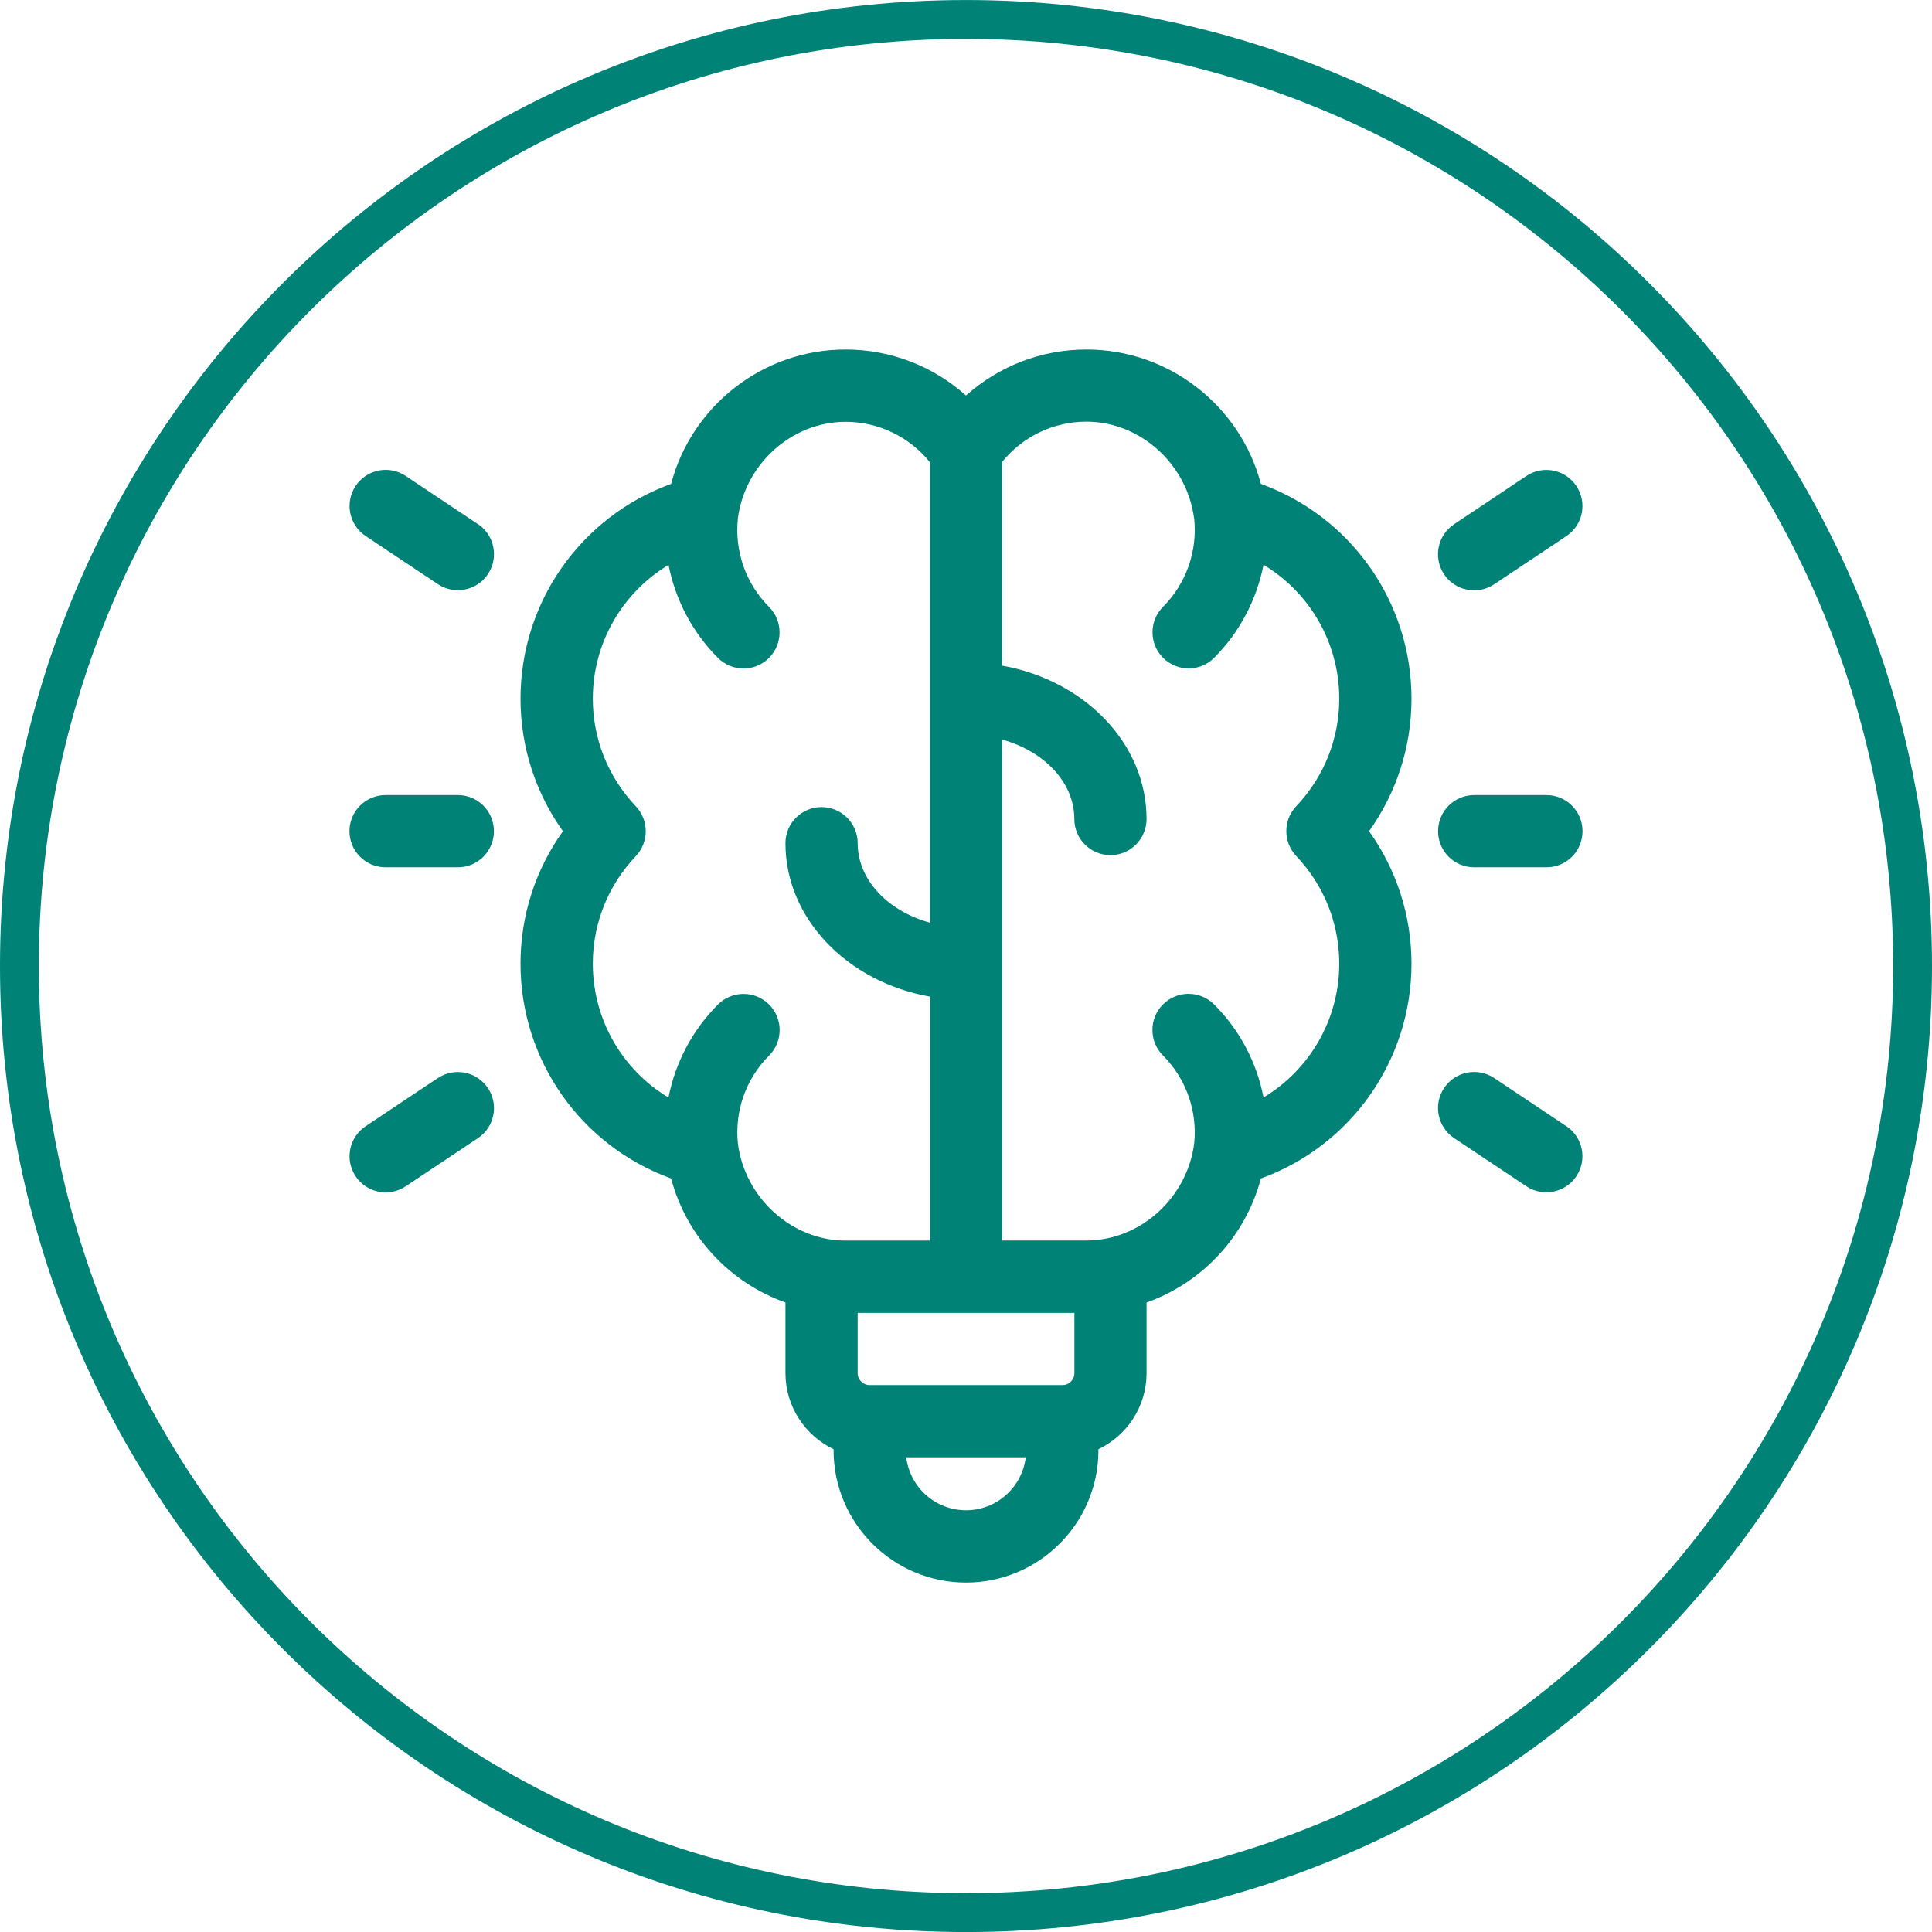
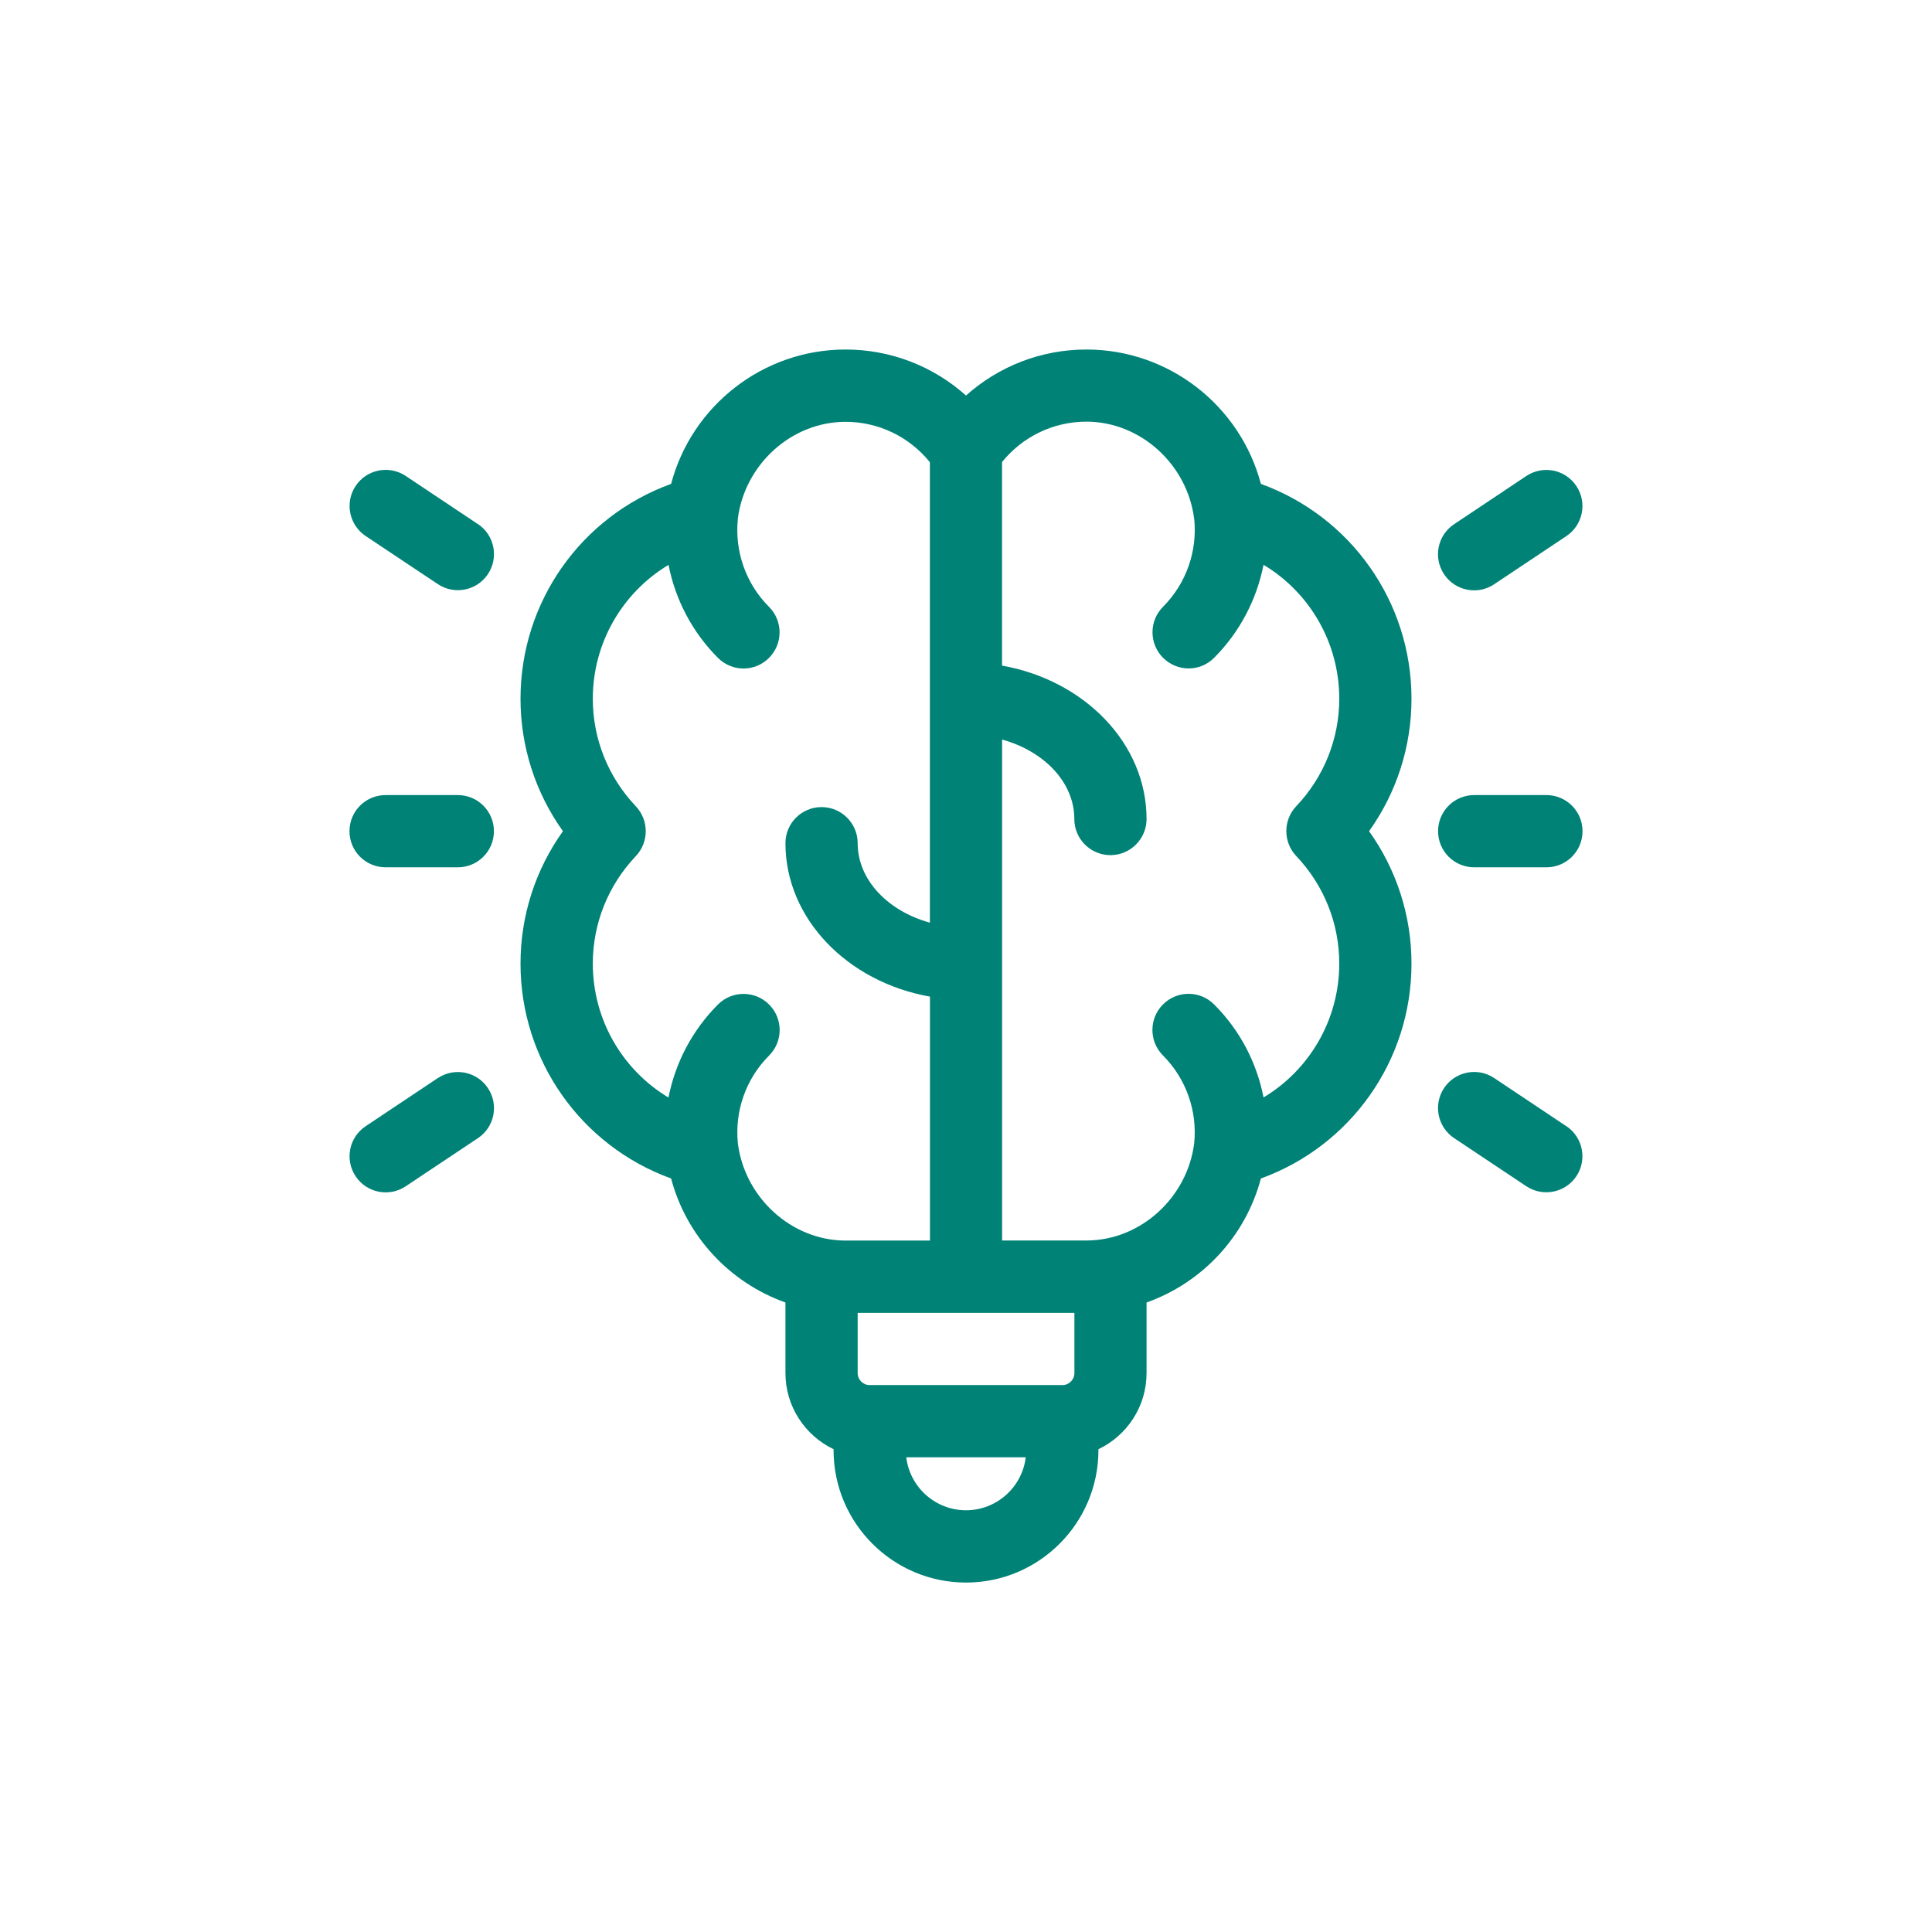
<svg xmlns="http://www.w3.org/2000/svg" xml:space="preserve" width="12.437mm" height="12.437mm" style="shape-rendering:geometricPrecision; text-rendering:geometricPrecision; image-rendering:optimizeQuality; fill-rule:evenodd; clip-rule:evenodd" viewBox="0 0 247.72 247.71">
  <defs>
    <style type="text/css"> .fil0 {fill:#008276;fill-rule:nonzero} </style>
  </defs>
  <g id="Layer_x0020_1">
    <g id="_2008180168352">
-       <path class="fil0" d="M123.86 0c34.2,0 65.17,13.86 87.58,36.28 22.42,22.41 36.28,53.38 36.28,87.58 0,34.2 -13.86,65.17 -36.28,87.58 -22.41,22.41 -53.38,36.28 -87.58,36.28 -34.2,0 -65.17,-13.86 -87.58,-36.28 -22.42,-22.41 -36.28,-53.38 -36.28,-87.58 0,-34.2 13.86,-65.17 36.28,-87.58 22.41,-22.42 53.38,-36.28 87.58,-36.28zm84.06 39.8c-21.51,-21.51 -51.23,-34.82 -84.06,-34.82 -32.83,0 -62.55,13.31 -84.06,34.82 -21.51,21.51 -34.82,51.23 -34.82,84.06 0,32.83 13.31,62.55 34.82,84.06 21.51,21.51 51.23,34.82 84.06,34.82 32.83,0 62.55,-13.31 84.06,-34.82 21.51,-21.51 34.82,-51.23 34.82,-84.06 0,-32.83 -13.31,-62.55 -34.82,-84.06z" />
-     </g>
+       </g>
    <g id="_2008180166336">
      <g>
        <path class="fil0" d="M161.67 62.04c-2.64,-10.01 -11.77,-17.23 -22.37,-17.23 -5.78,0 -11.24,2.14 -15.44,5.9 -4.2,-3.76 -9.66,-5.9 -15.44,-5.9 -10.6,0 -19.73,7.22 -22.37,17.23 -11.51,4.16 -19.31,15.1 -19.31,27.55 0,6.14 1.91,12.04 5.44,16.98 -3.53,4.94 -5.44,10.84 -5.44,16.98 0,12.45 7.8,23.38 19.31,27.55 1.97,7.46 7.55,13.37 14.66,15.9l0 9.05c0,4.3 2.53,8.02 6.17,9.76l0 0.12c0,9.37 7.62,16.98 16.98,16.98 9.37,0 16.98,-7.62 16.98,-16.98l0 -0.12c3.65,-1.74 6.17,-5.46 6.17,-9.76l0 -9.05c7.1,-2.52 12.68,-8.43 14.66,-15.9 11.51,-4.17 19.31,-15.1 19.31,-27.55 0,-6.14 -1.91,-12.04 -5.44,-16.98 3.53,-4.94 5.44,-10.84 5.44,-16.98 0,-12.45 -7.8,-23.38 -19.31,-27.55l0 0zm-25.46 115.55l-24.7 0c-0.85,0 -1.54,-0.69 -1.54,-1.54l0 -7.72 27.79 0 0 7.72c0,0.85 -0.69,1.54 -1.54,1.54l0 0zm-41.61 -111.07c0.87,-6.93 6.84,-12.44 13.82,-12.44 4.23,0 8.18,1.92 10.81,5.18l0 59.04c-5.39,-1.49 -9.26,-5.49 -9.26,-10.19 0,-2.56 -2.08,-4.63 -4.63,-4.63 -2.56,0 -4.63,2.07 -4.63,4.63 0,9.69 7.97,17.8 18.53,19.67l0 31.28 -10.81 0c-6.98,0 -12.96,-5.55 -13.82,-12.47 -0.41,-4.06 0.97,-8.22 4,-11.25 1.81,-1.81 1.81,-4.74 0,-6.55 -1.81,-1.81 -4.74,-1.81 -6.55,0 -3.34,3.34 -5.48,7.52 -6.35,11.93 -5.91,-3.55 -9.7,-9.99 -9.7,-17.17 0,-5.14 1.96,-10.04 5.52,-13.79 1.69,-1.79 1.69,-4.59 0,-6.38 -3.56,-3.75 -5.52,-8.65 -5.52,-13.79 0,-7.18 3.8,-13.62 9.71,-17.17 0.87,4.46 3.05,8.64 6.34,11.93 0.9,0.9 2.09,1.36 3.27,1.36 1.19,0 2.37,-0.45 3.27,-1.36 1.81,-1.81 1.81,-4.74 0,-6.55 -2.97,-2.97 -4.42,-7.13 -3.99,-11.28zm29.26 127.12c-3.94,0 -7.2,-2.97 -7.66,-6.79l15.32 0c-0.46,3.82 -3.72,6.79 -7.66,6.79zm29.26 -127.13c0.43,4.15 -1.03,8.31 -3.99,11.28 -1.81,1.81 -1.81,4.74 0,6.55 0.9,0.9 2.09,1.36 3.27,1.36 1.19,0 2.37,-0.45 3.27,-1.36 3.29,-3.29 5.46,-7.47 6.34,-11.93 5.91,3.55 9.71,9.99 9.71,17.17 0,5.14 -1.96,10.04 -5.52,13.79 -1.69,1.79 -1.69,4.59 0,6.38 3.56,3.75 5.52,8.65 5.52,13.79 0,7.18 -3.8,13.62 -9.71,17.17 -0.86,-4.41 -2.99,-8.59 -6.34,-11.93 -1.81,-1.81 -4.74,-1.81 -6.55,0 -1.81,1.81 -1.81,4.74 0,6.55 3.02,3.03 4.41,7.19 4,11.25 -0.87,6.93 -6.84,12.47 -13.82,12.47l-10.81 0 0 -64.23c5.39,1.49 9.26,5.49 9.26,10.19 0,2.56 2.08,4.63 4.63,4.63 2.56,0 4.63,-2.08 4.63,-4.63 0,-9.69 -7.97,-17.8 -18.53,-19.67l0 -26.1c2.63,-3.26 6.58,-5.18 10.81,-5.18 6.98,0 12.95,5.52 13.82,12.44l0 0z" />
        <path class="fil0" d="M185.16 73.63c1.42,2.13 4.3,2.7 6.42,1.28l9.26 -6.18c2.13,-1.42 2.7,-4.29 1.28,-6.42 -1.42,-2.13 -4.29,-2.7 -6.42,-1.28l-9.26 6.18c-2.13,1.42 -2.7,4.29 -1.28,6.42z" />
        <path class="fil0" d="M200.84 144.4l-9.26 -6.18c-2.13,-1.42 -5,-0.84 -6.42,1.28 -1.42,2.13 -0.84,5 1.28,6.42l9.26 6.17c2.13,1.42 5.01,0.84 6.42,-1.28 1.42,-2.13 0.84,-5 -1.28,-6.42z" />
        <path class="fil0" d="M61.28 67.2l-9.26 -6.18c-2.13,-1.42 -5.01,-0.84 -6.42,1.28 -1.42,2.13 -0.84,5 1.28,6.42l9.26 6.17c2.13,1.42 5,0.84 6.42,-1.28 1.42,-2.13 0.84,-5.01 -1.28,-6.42z" />
        <path class="fil0" d="M56.14 138.22l-9.26 6.18c-2.13,1.42 -2.7,4.29 -1.28,6.42 1.42,2.13 4.29,2.7 6.42,1.28l9.26 -6.17c2.13,-1.42 2.7,-4.29 1.28,-6.42 -1.42,-2.13 -4.3,-2.7 -6.42,-1.28z" />
        <path class="fil0" d="M58.7 111.2l-9.26 0c-2.56,0 -4.63,-2.07 -4.63,-4.63 0,-2.56 2.07,-4.63 4.63,-4.63l9.26 0c2.56,0 4.63,2.07 4.63,4.63 0,2.56 -2.07,4.63 -4.63,4.63l0 0z" />
        <path class="fil0" d="M198.28 111.2l-9.26 0c-2.56,0 -4.63,-2.07 -4.63,-4.63 0,-2.56 2.07,-4.63 4.63,-4.63l9.26 0c2.56,0 4.63,2.07 4.63,4.63 0,2.56 -2.07,4.63 -4.63,4.63l0 0z" />
      </g>
    </g>
  </g>
</svg>